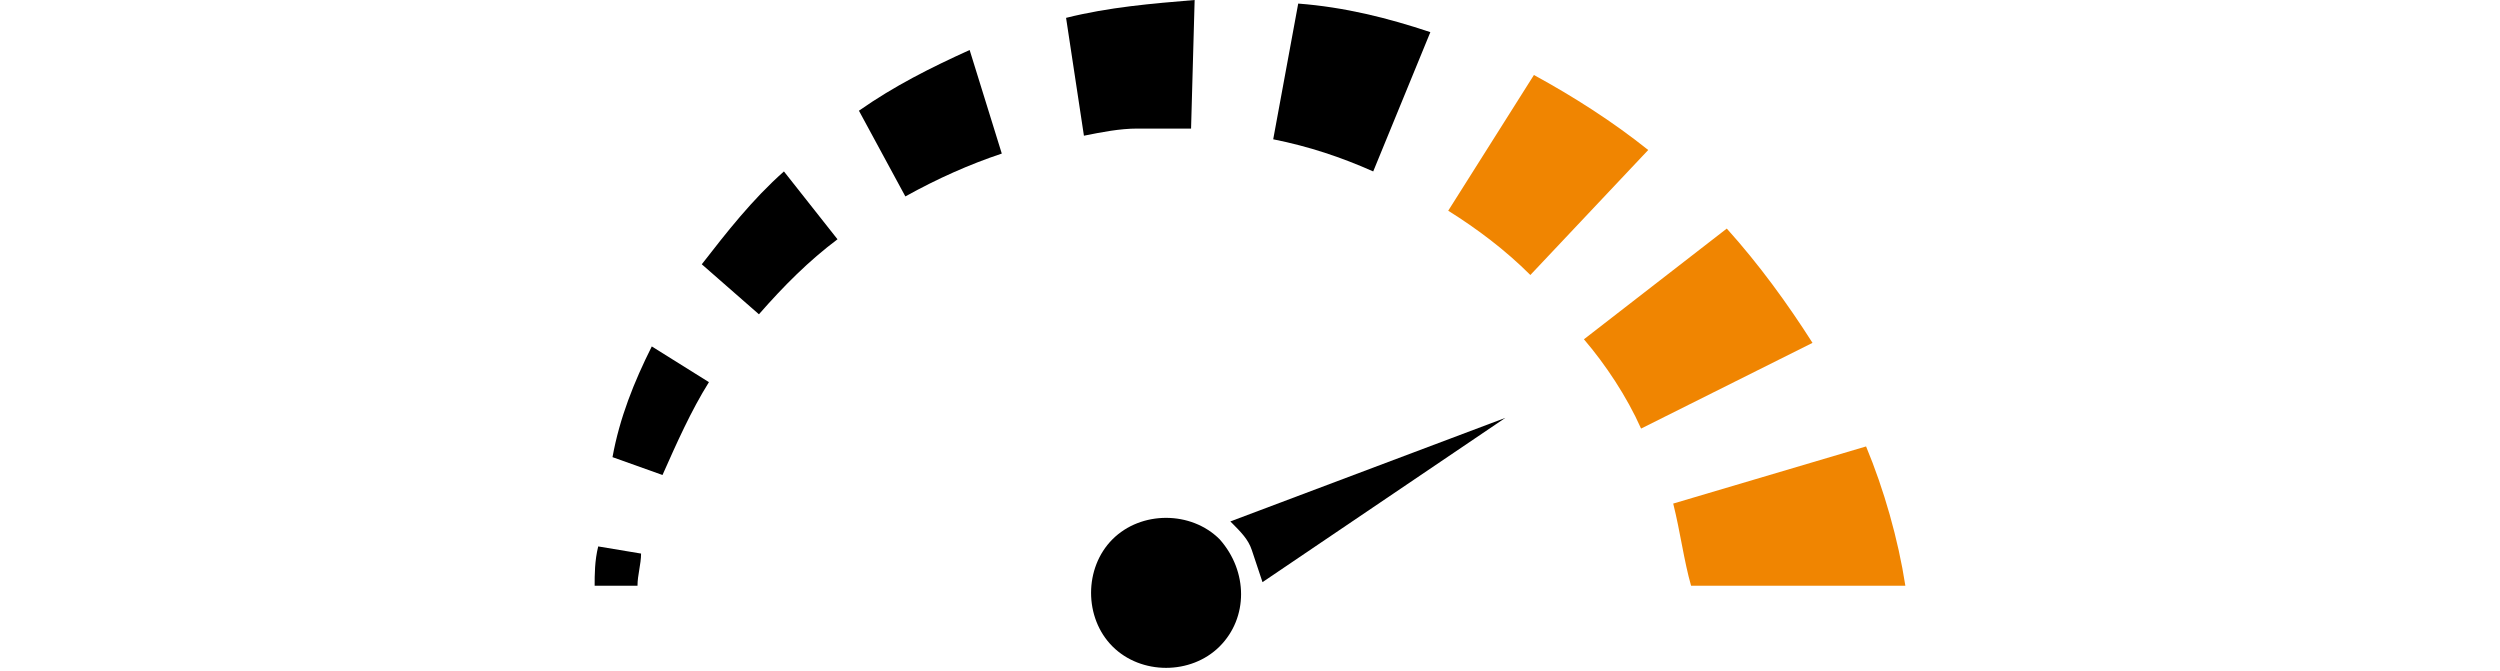
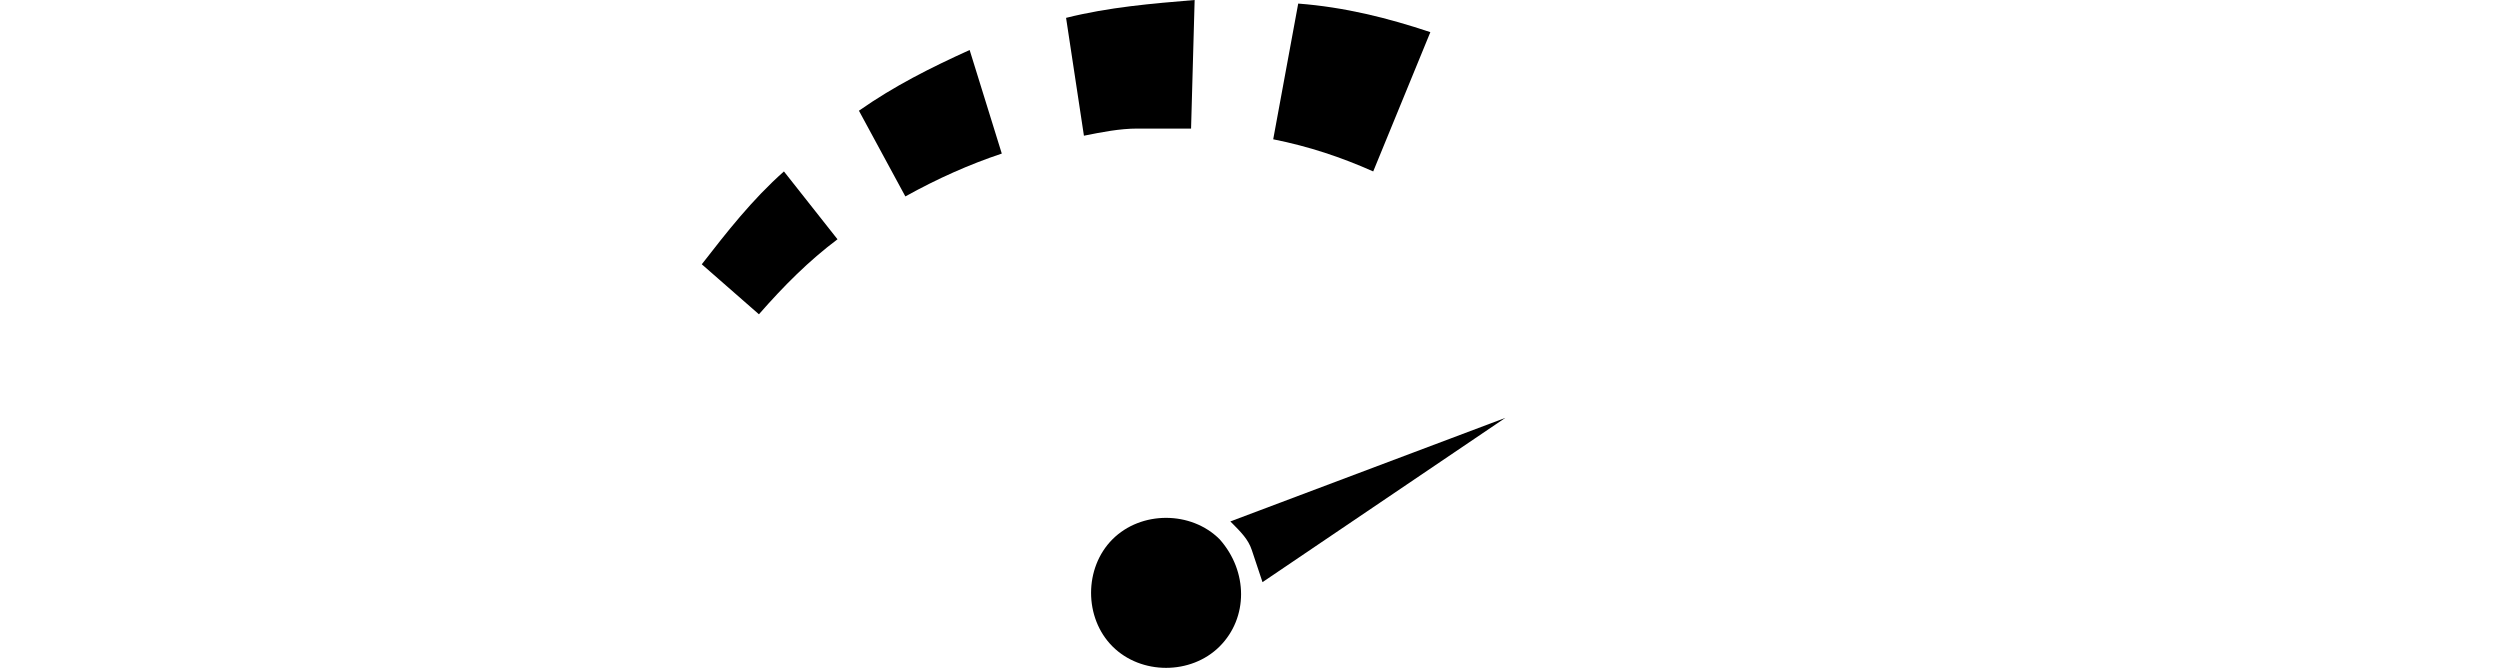
<svg xmlns="http://www.w3.org/2000/svg" id="test" viewBox="0 0 70 18.8">
  <style>@keyframes rotationAiguille{0%{transform:rotate(-155deg)}20%{transform:rotate(26deg)}40%{transform:rotate(-50deg)}45%,60%,80%,to{transform:rotate(15deg)}50%,70%,90%{transform:rotate(0deg)}}@keyframes couleurCompteur{0%{fill:#000}to{fill:#f08501}}@keyframes moove{0%{opacity:0;transform:scale(.8) translateX(50px)}50%{opacity:1;transform:scale(.8) translateX(0)}70%{transform:scale(1.3)}to{transform:scale(1)}}</style>
-   <path id="compteur1" d="M17.85 16.4c0-.3.1-.6.1-.9l-1.2-.2c-.1.4-.1.8-.1 1.1h1.2Z" style="fill:#000;stroke-width:0" />
-   <path id="compteur2" d="m19.85 10.7-1.6-1c-.5 1-.9 2-1.1 3.1l1.4.5c.4-.9.8-1.8 1.3-2.6" style="fill:#000;stroke-width:0" />
  <path id="compteur3" d="m23.45 6.7-1.5-1.9c-.9.8-1.6 1.7-2.3 2.6l1.6 1.4c.7-.8 1.4-1.5 2.2-2.1" style="fill:#000;stroke-width:0" />
  <path id="compteur4" d="m28.05 4.3-.9-2.9c-1.1.5-2.1 1-3.1 1.7l1.3 2.4c.9-.5 1.8-.9 2.7-1.2" style="fill:#000;stroke-width:0" />
  <path id="compteur5" d="M31.85 3.6h1.5l.1-3.6c-1.2.1-2.4.2-3.6.5l.5 3.3c.5-.1 1-.2 1.5-.2" style="fill:#000;stroke-width:0" />
  <path id="compteur6" d="M40.05.9c-1.2-.4-2.4-.7-3.7-.8l-.7 3.8c1 .2 1.9.5 2.8.9l1.6-3.9Z" style="fill:#000;stroke-width:0" />
  <g id="aiguilleParent" style="animation:rotationAiguille 1.5s ease-in 1s backwards;transform-origin:32.5px 16.5px">
    <path id="rond" d="M34.15 18.1c-.8.8-2.2.8-3 0s-.8-2.2 0-3 2.2-.8 3 0c.8.9.8 2.2 0 3" style="fill:#000;stroke-width:0" />
    <path id="aiguille" d="m35.05 15.4.3.9 6.8-4.6-7.7 2.9c.3.3.5.5.6.8" style="fill:#000;stroke-width:0" />
  </g>
-   <path d="M46.15 4.2c-1-.8-2.1-1.5-3.2-2.1l-2.4 3.8c.8.5 1.6 1.1 2.3 1.8l3.3-3.5ZM45.95 12l4.8-2.4c-.7-1.1-1.5-2.2-2.4-3.2l-4 3.1c.6.7 1.2 1.6 1.6 2.5M47.35 16.4h6c-.2-1.3-.6-2.7-1.1-3.9l-5.4 1.6c.2.8.3 1.6.5 2.3" style="fill:#f08501;stroke-width:0;animation:couleurCompteur 1s ease-in-out 1s backwards" />
</svg>